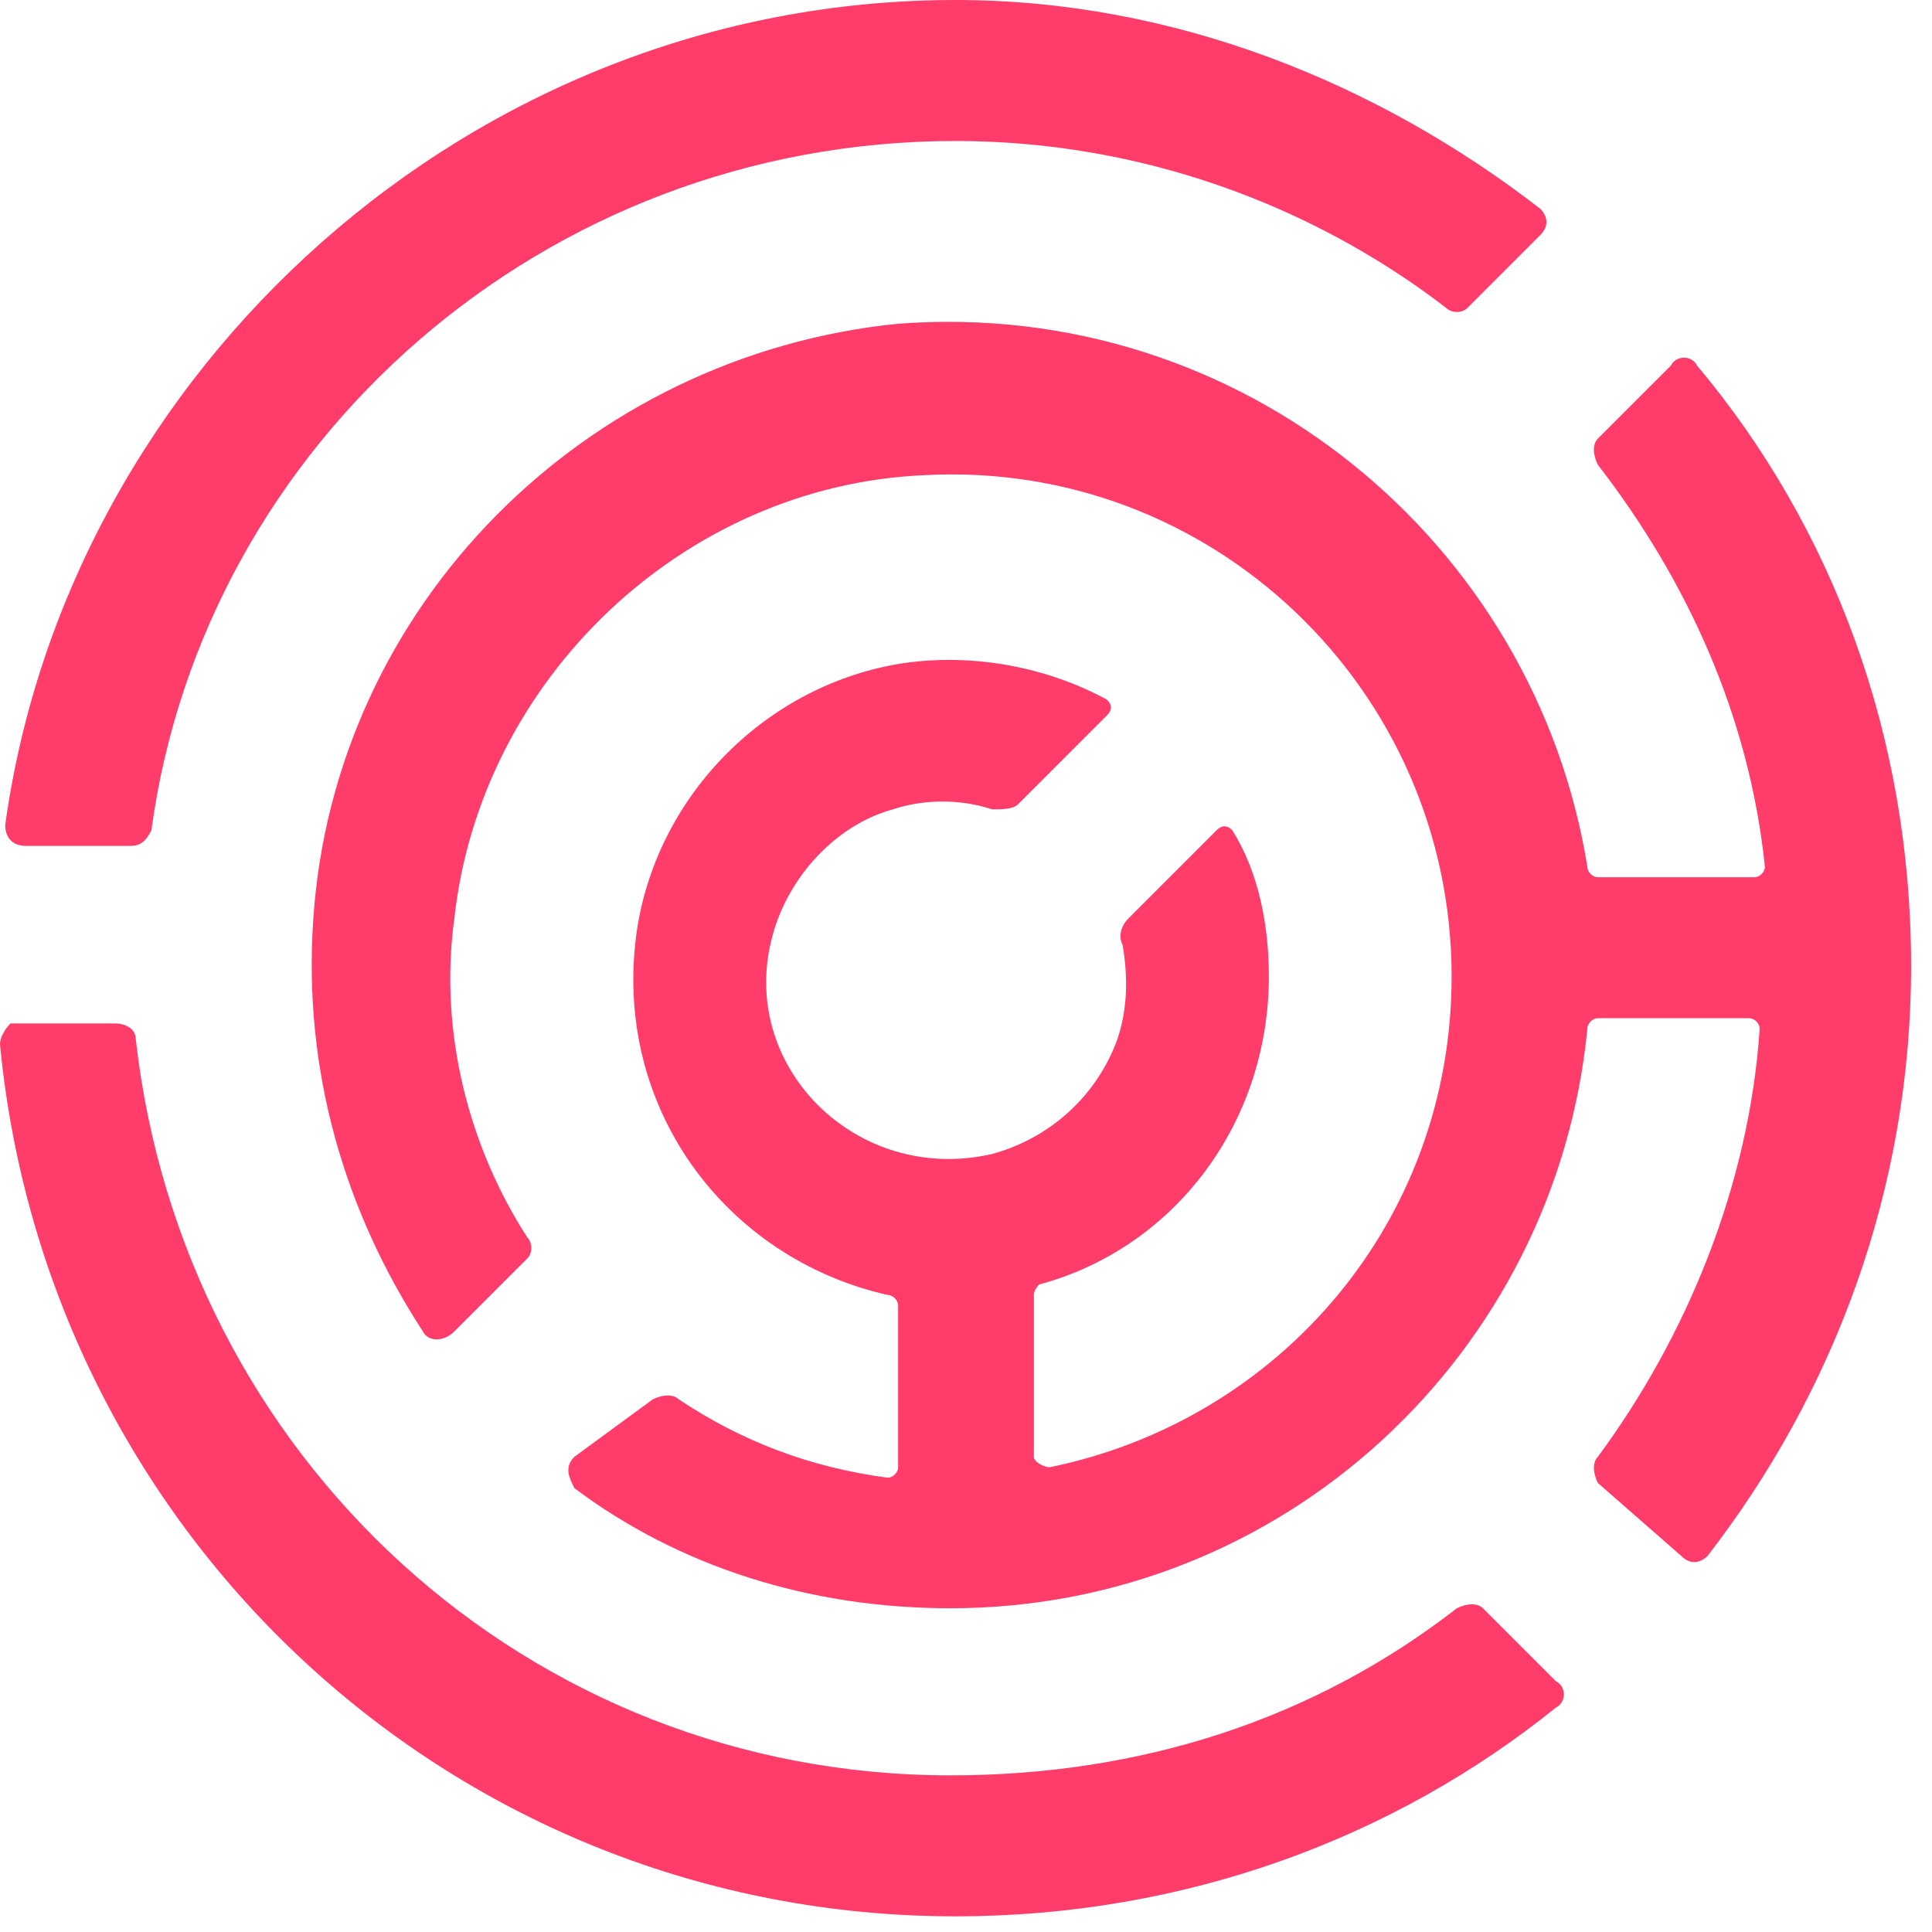
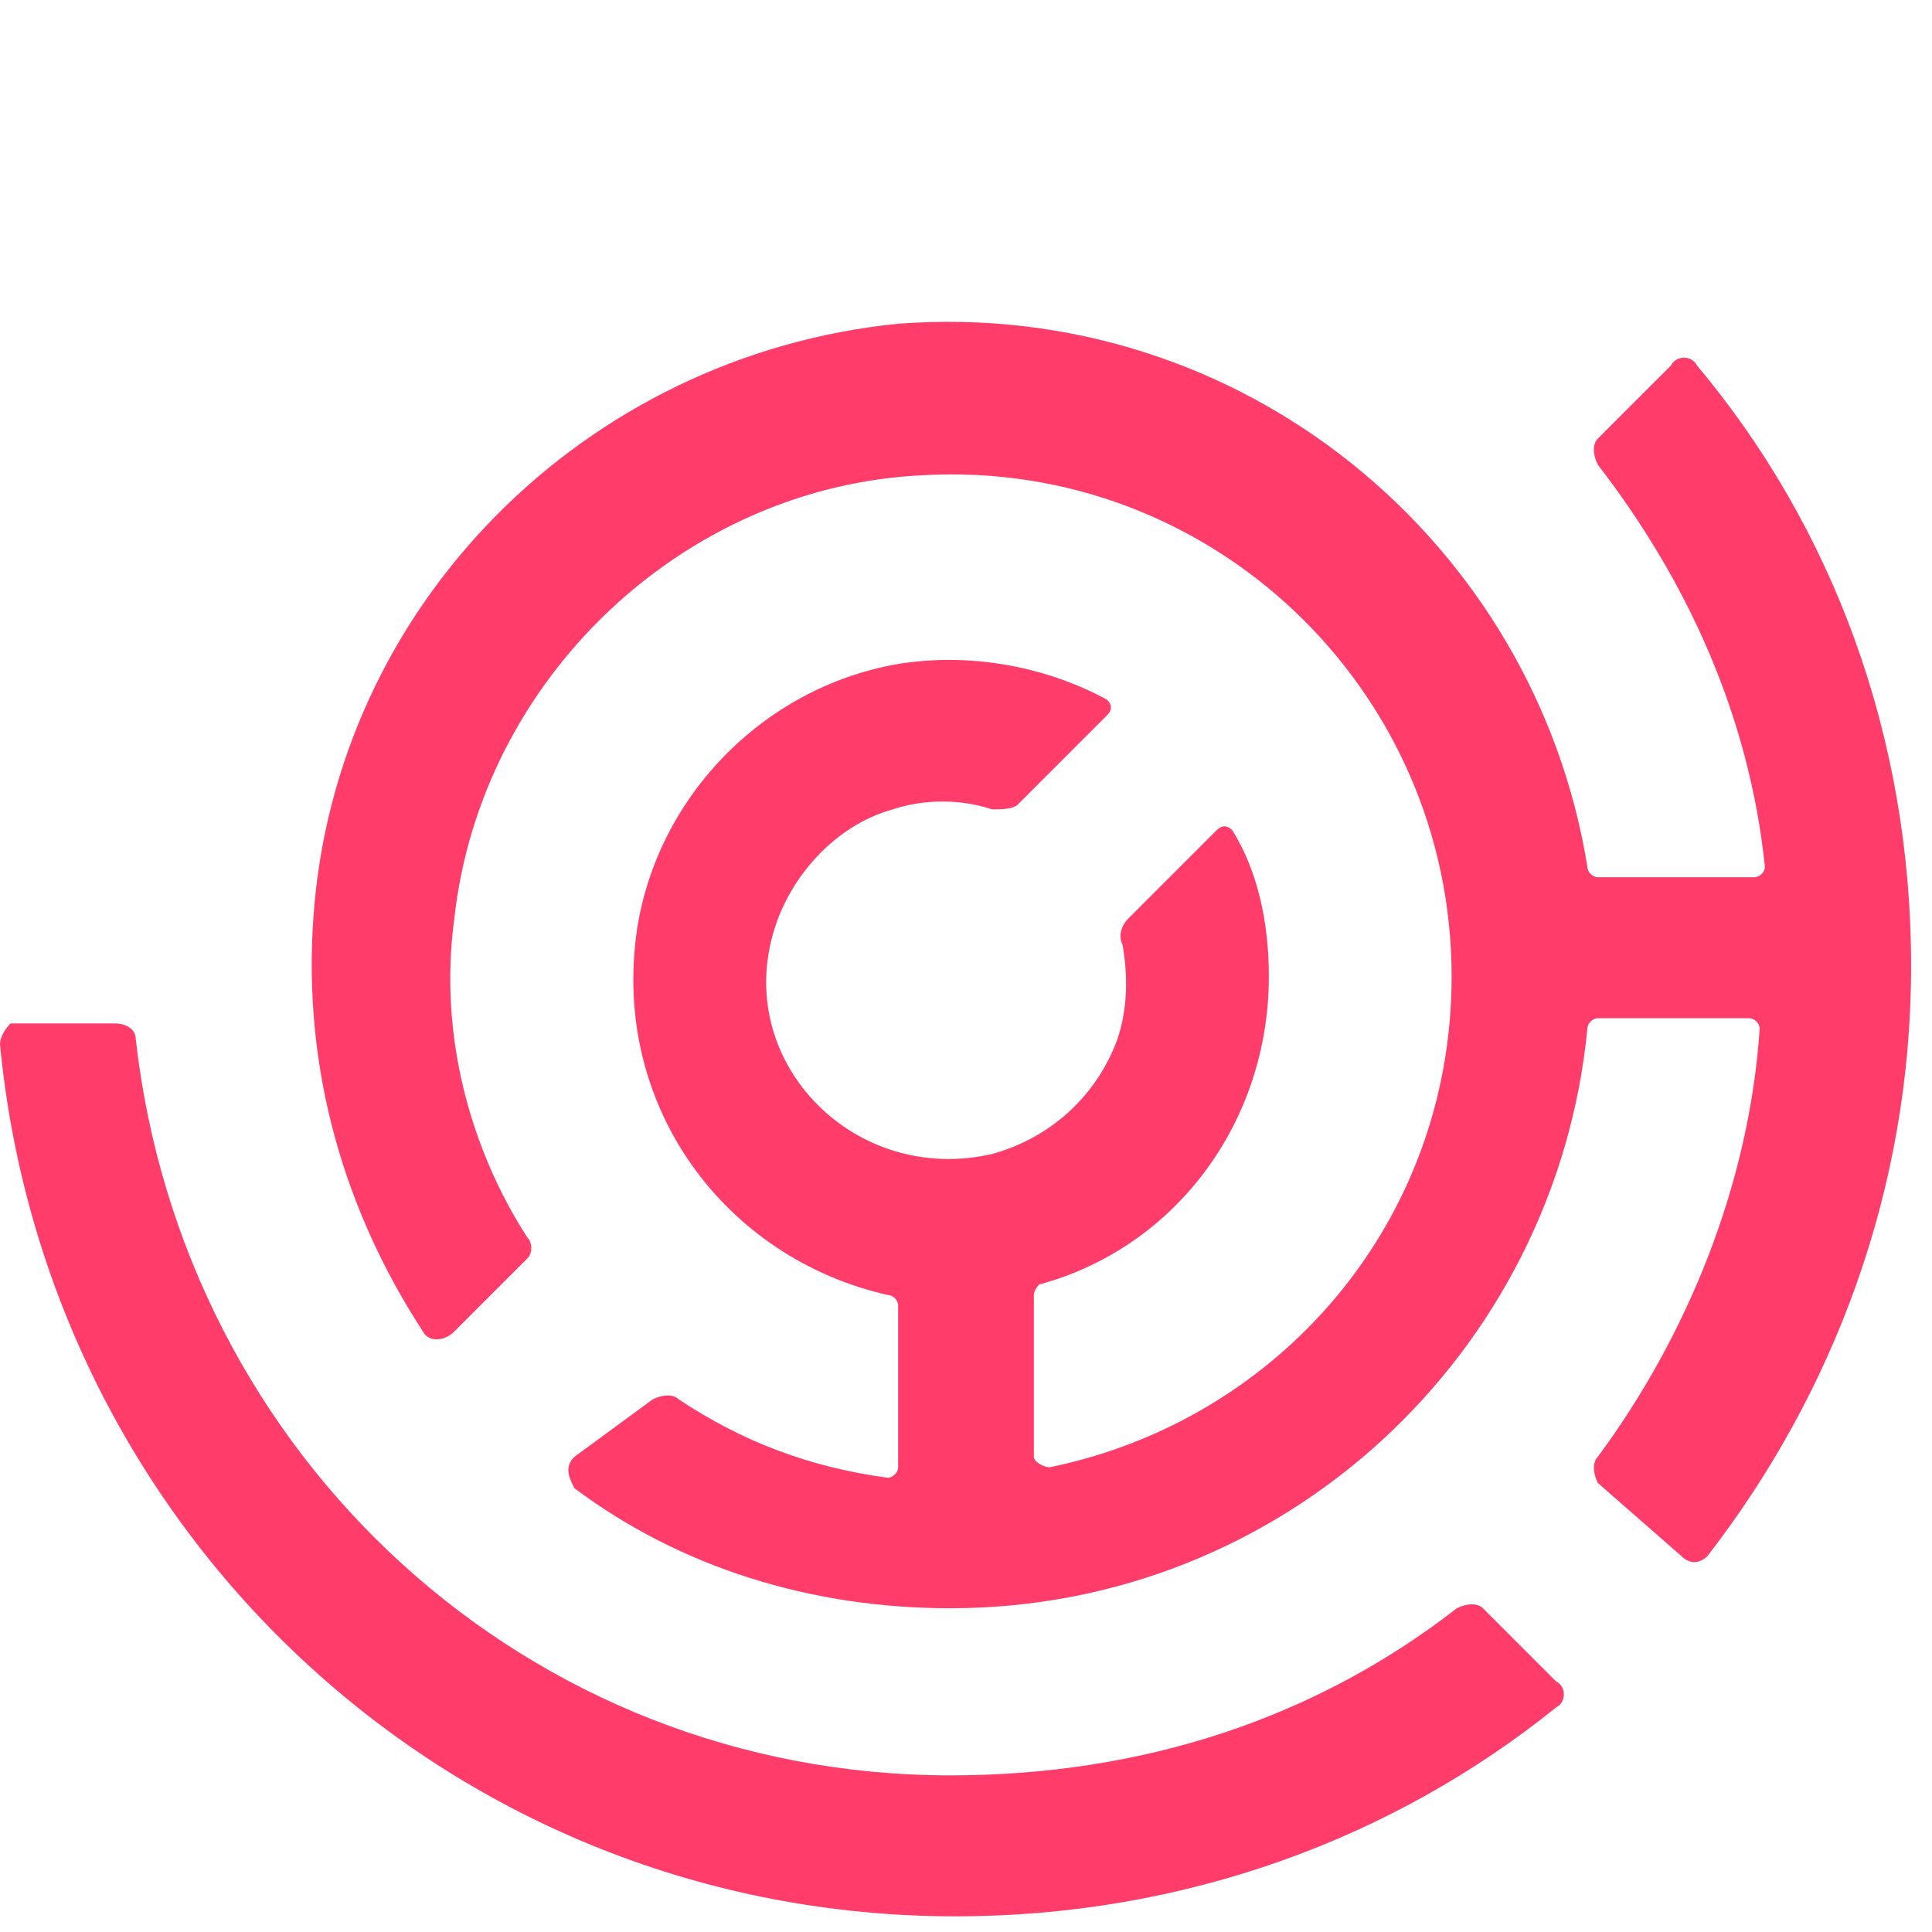
<svg xmlns="http://www.w3.org/2000/svg" width="37px" height="37px" viewBox="0 0 37 37" version="1.1">
  <title>icon_logo</title>
  <desc>Created with Sketch.</desc>
  <defs />
  <g id="Home" stroke="none" stroke-width="1" fill="none" fill-rule="evenodd">
    <g id="OPT-2" transform="translate(-249, -3592)" fill="#FF3C6A">
      <g id="Footer" transform="translate(249, 3584)">
        <g id="icon_logo" transform="translate(0, 8)">
          <path d="M32.2,29.8 C32.4,30 32.6,29.9 32.7,29.8 C35.1,26.7 36.6,22.8 36.6,18.5 C36.6,14.1 35.1,10.1 32.5,7 C32.4,6.8 32.1,6.8 32,7 L30.6,8.4 C30.5,8.5 30.5,8.7 30.6,8.9 C32.3,11.1 33.5,13.7 33.8,16.6 C33.8,16.7 33.7,16.8 33.6,16.8 L30.6,16.8 C30.5,16.8 30.4,16.7 30.4,16.6 C29.4,10.4 23.8,5.7 17.2,6.2 C11.2,6.8 6.4,11.6 6,17.6 C5.8,20.5 6.6,23.2 8.1,25.5 C8.2,25.7 8.5,25.7 8.7,25.5 L10.1,24.1 C10.2,24 10.2,23.8 10.1,23.7 C9,22 8.4,19.8 8.7,17.6 C9.2,13 13.1,9.3 17.7,9.1 C23.2,8.8 27.8,13.2 27.8,18.7 C27.8,23.4 24.5,27.2 20.1,28.1 C20,28.1 19.8,28 19.8,27.9 L19.8,24.8 C19.8,24.7 19.9,24.6 19.9,24.6 C22.5,23.9 24.3,21.5 24.3,18.7 C24.3,17.7 24.1,16.7 23.6,15.9 C23.5,15.8 23.4,15.8 23.3,15.9 L21.6,17.6 C21.5,17.7 21.4,17.9 21.5,18.1 C21.6,18.7 21.6,19.3 21.4,19.9 C21,21 20.1,21.8 19,22.1 C16.4,22.7 14.1,20.4 14.8,17.9 C15.1,16.8 16,15.8 17.1,15.5 C17.7,15.3 18.4,15.3 19,15.5 C19.2,15.5 19.4,15.5 19.5,15.4 L21.2,13.7 C21.3,13.6 21.3,13.5 21.2,13.4 C20.1,12.8 18.7,12.5 17.3,12.7 C14.7,13.1 12.6,15.2 12.2,17.8 C11.7,21.2 13.9,24.1 17,24.8 C17.1,24.8 17.2,24.9 17.2,25 L17.2,28.1 C17.2,28.2 17.1,28.3 17,28.3 C15.5,28.1 14.2,27.6 13,26.8 C12.9,26.7 12.7,26.7 12.5,26.8 L11,27.9 C10.8,28.1 10.9,28.3 11,28.5 C13,30 15.5,30.8 18.2,30.8 C24.6,30.8 29.8,25.9 30.4,19.7 C30.4,19.6 30.5,19.5 30.6,19.5 L33.5,19.5 C33.6,19.5 33.7,19.6 33.7,19.7 C33.5,22.7 32.3,25.6 30.6,27.9 C30.5,28 30.5,28.2 30.6,28.4 L32.2,29.8 L32.2,29.8 Z" id="Shape" />
-           <path d="M18.3,2.7 C21.8,2.7 25.1,3.9 27.7,5.9 C27.8,6 28,6 28.1,5.9 L29.5,4.5 C29.7,4.3 29.6,4.1 29.5,4 C26.4,1.6 22.5,0 18.3,0 C9,0 1.3,7.1 0.1,15.8 C0.1,16 0.2,16.2 0.5,16.2 L2.5,16.2 C2.7,16.2 2.8,16.1 2.9,15.9 C3.9,8.5 10.4,2.7 18.3,2.7 L18.3,2.7 Z" id="Shape" />
          <path d="M28.4,30.8 C28.3,30.7 28.1,30.7 27.9,30.8 C25.2,32.9 21.9,34 18.2,34 C10.1,34 3.5,27.9 2.6,19.9 C2.6,19.7 2.4,19.6 2.2,19.6 L0.2,19.6 C0.2,19.6 0,19.8 0,20 C0.9,29.4 8.7,36.7 18.3,36.7 C22.7,36.7 26.7,35.2 29.8,32.7 C30,32.6 30,32.3 29.8,32.2 L28.4,30.8 L28.4,30.8 Z" id="Shape" />
        </g>
      </g>
    </g>
  </g>
</svg>